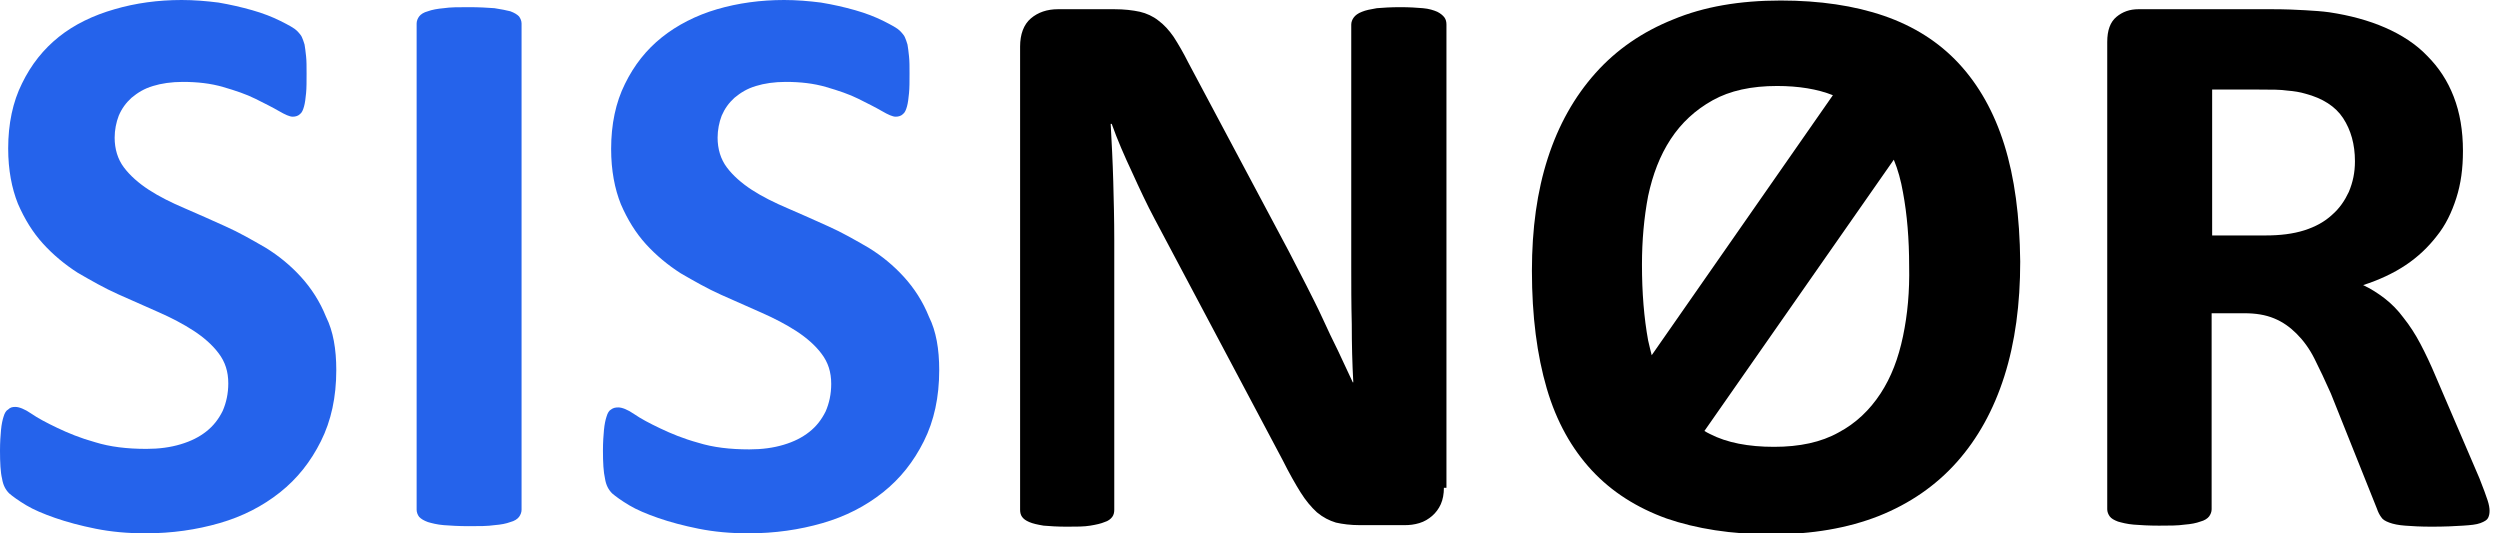
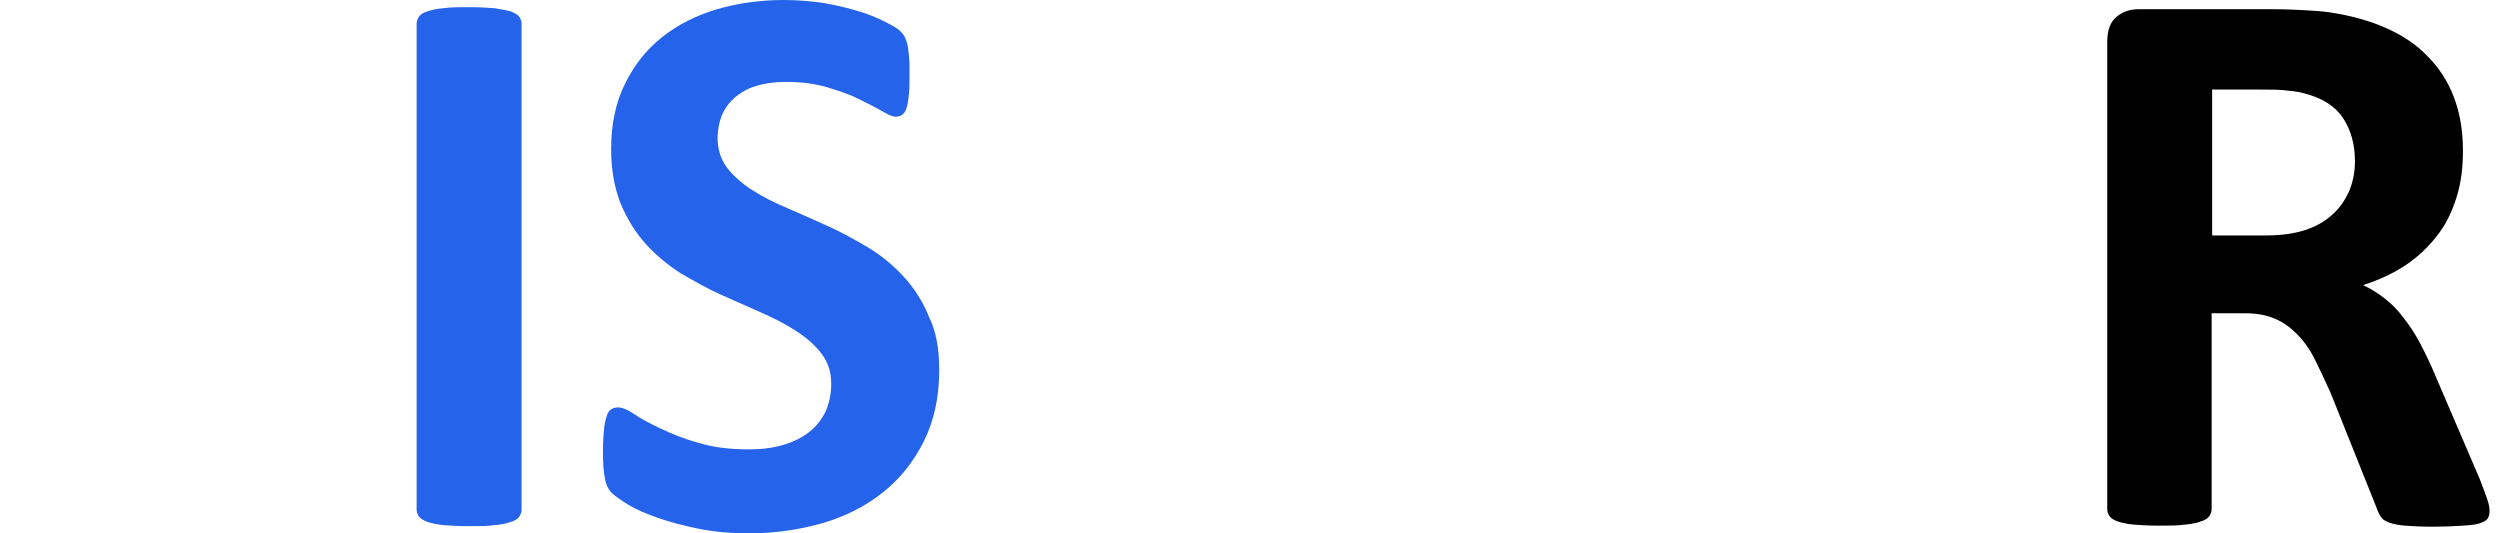
<svg xmlns="http://www.w3.org/2000/svg" width="150" height="32" viewBox="0 0 150 32" fill="none">
  <g clip-path="url(#clip0_2670_12)">
-     <path d="M20.177 22.203C20.177 23.831 19.869 25.244 19.255 26.472C18.641 27.701 17.843 28.714 16.799 29.543C15.754 30.372 14.557 30.987 13.175 31.386C11.793 31.785 10.319 32 8.722 32C7.647 32 6.664 31.908 5.743 31.724C4.822 31.539 4.023 31.324 3.317 31.079C2.61 30.833 2.027 30.587 1.566 30.311C1.106 30.035 0.768 29.789 0.553 29.605C0.338 29.39 0.184 29.113 0.123 28.714C0.031 28.346 0 27.762 0 27.025C0 26.534 0.031 26.104 0.061 25.797C0.092 25.459 0.154 25.182 0.215 24.998C0.276 24.783 0.369 24.63 0.491 24.568C0.614 24.445 0.737 24.415 0.921 24.415C1.136 24.415 1.474 24.537 1.873 24.814C2.273 25.09 2.795 25.367 3.44 25.674C4.084 25.981 4.822 26.288 5.712 26.534C6.603 26.81 7.616 26.933 8.783 26.933C9.551 26.933 10.226 26.841 10.841 26.656C11.455 26.472 11.946 26.227 12.376 25.889C12.806 25.551 13.113 25.152 13.359 24.66C13.574 24.169 13.697 23.616 13.697 23.002C13.697 22.296 13.512 21.712 13.113 21.19C12.745 20.699 12.223 20.238 11.608 19.839C10.994 19.439 10.288 19.071 9.52 18.733C8.752 18.395 7.923 18.027 7.094 17.658C6.265 17.29 5.466 16.829 4.668 16.369C3.9 15.877 3.194 15.294 2.58 14.618C1.965 13.942 1.474 13.144 1.075 12.223C0.706 11.301 0.491 10.196 0.491 8.906C0.491 7.432 0.768 6.111 1.321 5.006C1.873 3.869 2.61 2.948 3.532 2.211C4.453 1.474 5.589 0.921 6.879 0.553C8.138 0.184 9.489 0 10.902 0C11.639 0 12.376 0.061 13.113 0.154C13.82 0.276 14.495 0.43 15.14 0.614C15.785 0.798 16.338 1.013 16.829 1.259C17.32 1.505 17.658 1.689 17.812 1.843C17.965 1.996 18.088 2.15 18.119 2.242C18.18 2.365 18.211 2.488 18.273 2.672C18.303 2.856 18.334 3.071 18.365 3.378C18.395 3.655 18.395 3.992 18.395 4.422C18.395 4.883 18.395 5.282 18.365 5.589C18.334 5.896 18.303 6.173 18.242 6.388C18.18 6.603 18.119 6.756 17.996 6.848C17.904 6.941 17.75 7.002 17.566 7.002C17.382 7.002 17.106 6.879 16.737 6.664C16.369 6.449 15.877 6.203 15.324 5.927C14.772 5.651 14.127 5.436 13.39 5.221C12.653 5.006 11.854 4.914 10.963 4.914C10.288 4.914 9.674 5.006 9.182 5.159C8.66 5.313 8.261 5.559 7.893 5.866C7.555 6.173 7.309 6.511 7.125 6.941C6.971 7.34 6.879 7.8 6.879 8.261C6.879 8.937 7.063 9.551 7.432 10.042C7.8 10.534 8.322 10.994 8.937 11.393C9.551 11.793 10.288 12.161 11.086 12.499C11.885 12.837 12.683 13.205 13.512 13.574C14.342 13.942 15.14 14.403 15.939 14.864C16.737 15.355 17.443 15.939 18.058 16.614C18.672 17.29 19.194 18.088 19.562 19.01C19.992 19.869 20.177 20.944 20.177 22.203Z" fill="#2563EB" />
    <path d="M31.294 30.587C31.294 30.741 31.232 30.894 31.14 31.017C31.048 31.14 30.864 31.263 30.618 31.324C30.372 31.416 30.065 31.478 29.666 31.509C29.267 31.57 28.745 31.57 28.131 31.57C27.516 31.57 27.025 31.539 26.626 31.509C26.227 31.478 25.889 31.386 25.674 31.324C25.428 31.232 25.274 31.14 25.152 31.017C25.059 30.894 24.998 30.741 24.998 30.587V1.413C24.998 1.259 25.059 1.106 25.152 0.983C25.244 0.86 25.428 0.737 25.674 0.676C25.919 0.583 26.257 0.522 26.626 0.491C27.025 0.43 27.516 0.43 28.131 0.43C28.745 0.43 29.267 0.461 29.666 0.491C30.065 0.553 30.372 0.614 30.618 0.676C30.864 0.768 31.017 0.86 31.14 0.983C31.232 1.106 31.294 1.259 31.294 1.413V30.587Z" fill="#2563EB" />
    <path d="M56.353 22.203C56.353 23.831 56.046 25.244 55.432 26.472C54.818 27.701 54.019 28.714 52.975 29.543C51.931 30.372 50.733 30.987 49.351 31.386C47.969 31.785 46.495 32 44.898 32C43.824 32 42.841 31.908 41.92 31.724C40.998 31.539 40.2 31.324 39.493 31.079C38.787 30.833 38.204 30.587 37.743 30.311C37.282 30.035 36.944 29.789 36.73 29.605C36.515 29.39 36.361 29.113 36.3 28.714C36.208 28.315 36.177 27.762 36.177 27.025C36.177 26.534 36.208 26.104 36.238 25.797C36.269 25.459 36.33 25.182 36.392 24.998C36.453 24.783 36.545 24.63 36.668 24.568C36.791 24.476 36.914 24.445 37.098 24.445C37.313 24.445 37.651 24.568 38.05 24.845C38.449 25.121 38.971 25.397 39.616 25.704C40.261 26.012 40.998 26.319 41.889 26.564C42.779 26.841 43.793 26.963 44.96 26.963C45.728 26.963 46.403 26.871 47.017 26.687C47.632 26.503 48.123 26.257 48.553 25.919C48.983 25.582 49.29 25.182 49.536 24.691C49.751 24.2 49.873 23.647 49.873 23.033C49.873 22.326 49.689 21.743 49.29 21.221C48.922 20.729 48.399 20.269 47.785 19.869C47.171 19.47 46.465 19.102 45.697 18.764C44.929 18.426 44.1 18.058 43.271 17.689C42.442 17.32 41.643 16.86 40.845 16.399C40.077 15.908 39.371 15.324 38.756 14.649C38.142 13.973 37.651 13.175 37.252 12.253C36.883 11.332 36.668 10.226 36.668 8.937C36.668 7.463 36.944 6.142 37.497 5.036C38.05 3.9 38.787 2.979 39.708 2.242C40.63 1.505 41.766 0.921 43.025 0.553C44.284 0.184 45.636 0 47.048 0C47.785 0 48.522 0.061 49.259 0.154C49.996 0.276 50.672 0.43 51.317 0.614C51.962 0.798 52.515 1.013 53.006 1.259C53.497 1.505 53.835 1.689 53.989 1.843C54.142 1.996 54.265 2.15 54.296 2.242C54.357 2.365 54.388 2.488 54.449 2.672C54.48 2.856 54.511 3.071 54.541 3.378C54.572 3.655 54.572 3.992 54.572 4.422C54.572 4.883 54.572 5.282 54.541 5.589C54.511 5.896 54.48 6.173 54.419 6.388C54.357 6.603 54.296 6.756 54.173 6.848C54.081 6.941 53.927 7.002 53.743 7.002C53.559 7.002 53.282 6.879 52.914 6.664C52.545 6.449 52.054 6.203 51.501 5.927C50.948 5.651 50.303 5.436 49.566 5.221C48.829 5.006 48.031 4.914 47.14 4.914C46.465 4.914 45.85 5.006 45.359 5.159C44.837 5.313 44.438 5.559 44.069 5.866C43.731 6.173 43.486 6.511 43.301 6.941C43.148 7.34 43.056 7.8 43.056 8.261C43.056 8.937 43.24 9.551 43.609 10.042C43.977 10.534 44.499 10.994 45.113 11.393C45.728 11.793 46.465 12.161 47.263 12.499C48.062 12.837 48.86 13.205 49.689 13.574C50.518 13.942 51.317 14.403 52.115 14.864C52.914 15.355 53.62 15.939 54.234 16.614C54.849 17.29 55.371 18.088 55.739 19.01C56.169 19.869 56.353 20.944 56.353 22.203Z" fill="#2563EB" />
-     <path d="M86.634 29.267C86.634 29.635 86.572 29.973 86.449 30.25C86.326 30.526 86.142 30.772 85.927 30.956C85.712 31.14 85.467 31.294 85.159 31.386C84.852 31.478 84.576 31.509 84.269 31.509H81.597C81.044 31.509 80.553 31.447 80.154 31.355C79.754 31.232 79.386 31.048 79.017 30.741C78.68 30.434 78.342 30.035 78.035 29.543C77.728 29.052 77.359 28.407 76.96 27.608L69.282 13.144C68.822 12.284 68.392 11.363 67.931 10.349C67.47 9.367 67.04 8.384 66.703 7.432H66.641C66.703 8.568 66.764 9.735 66.795 10.871C66.826 12.008 66.856 13.175 66.856 14.403V30.587C66.856 30.741 66.826 30.894 66.733 31.017C66.641 31.14 66.488 31.263 66.273 31.324C66.058 31.416 65.781 31.478 65.413 31.539C65.044 31.601 64.584 31.601 64 31.601C63.447 31.601 62.987 31.57 62.618 31.539C62.25 31.478 61.973 31.416 61.758 31.324C61.543 31.232 61.42 31.14 61.328 31.017C61.236 30.894 61.206 30.741 61.206 30.587V2.795C61.206 2.058 61.42 1.474 61.85 1.106C62.28 0.737 62.833 0.553 63.478 0.553H66.856C67.47 0.553 67.962 0.614 68.392 0.706C68.791 0.798 69.19 0.983 69.497 1.228C69.835 1.474 70.142 1.812 70.419 2.211C70.695 2.641 71.002 3.163 71.309 3.777L77.328 15.079C77.666 15.754 78.035 16.43 78.373 17.106C78.71 17.781 79.048 18.426 79.355 19.102C79.662 19.777 79.969 20.422 80.277 21.037C80.584 21.681 80.86 22.296 81.167 22.941H81.198C81.136 21.835 81.106 20.668 81.106 19.439C81.075 18.242 81.075 17.075 81.075 15.969V1.474C81.075 1.321 81.136 1.167 81.229 1.044C81.321 0.921 81.474 0.798 81.72 0.706C81.935 0.614 82.242 0.553 82.611 0.491C82.979 0.461 83.44 0.43 84.023 0.43C84.576 0.43 85.006 0.461 85.374 0.491C85.743 0.522 86.019 0.614 86.234 0.706C86.419 0.798 86.572 0.921 86.664 1.044C86.756 1.167 86.787 1.321 86.787 1.474V29.267H86.634Z" fill="black" />
    <path d="M149.374 30.649C149.374 30.833 149.343 30.956 149.282 31.079C149.221 31.201 149.067 31.294 148.821 31.386C148.576 31.478 148.238 31.509 147.777 31.539C147.317 31.57 146.672 31.601 145.904 31.601C145.228 31.601 144.706 31.57 144.307 31.539C143.908 31.509 143.601 31.447 143.355 31.355C143.109 31.263 142.956 31.171 142.864 31.017C142.771 30.894 142.679 30.71 142.618 30.526L139.854 23.616C139.516 22.848 139.178 22.142 138.871 21.528C138.564 20.914 138.196 20.422 137.796 20.023C137.397 19.624 136.967 19.317 136.445 19.102C135.923 18.887 135.34 18.795 134.664 18.795H132.698V30.557C132.698 30.71 132.637 30.864 132.545 30.987C132.453 31.109 132.269 31.232 132.023 31.294C131.777 31.386 131.47 31.447 131.071 31.478C130.672 31.539 130.15 31.539 129.535 31.539C128.921 31.539 128.43 31.509 128.031 31.478C127.631 31.447 127.293 31.355 127.078 31.294C126.833 31.201 126.679 31.109 126.587 30.987C126.495 30.864 126.434 30.71 126.434 30.557V2.518C126.434 1.812 126.618 1.321 126.986 1.013C127.355 0.706 127.785 0.553 128.307 0.553H136.322C137.121 0.553 137.796 0.583 138.318 0.614C138.84 0.645 139.332 0.676 139.762 0.737C140.99 0.921 142.126 1.228 143.109 1.658C144.092 2.088 144.952 2.641 145.627 3.347C146.334 4.054 146.856 4.852 147.224 5.804C147.593 6.756 147.777 7.831 147.777 9.059C147.777 10.104 147.654 11.025 147.378 11.885C147.102 12.745 146.733 13.512 146.211 14.157C145.689 14.833 145.075 15.416 144.338 15.908C143.601 16.399 142.741 16.799 141.789 17.106C142.249 17.32 142.679 17.597 143.079 17.904C143.478 18.211 143.877 18.61 144.215 19.071C144.583 19.532 144.921 20.054 145.228 20.637C145.535 21.221 145.842 21.866 146.15 22.603L148.76 28.683C149.006 29.297 149.159 29.727 149.251 30.004C149.343 30.28 149.374 30.495 149.374 30.649ZM141.297 9.674C141.297 8.66 141.052 7.8 140.591 7.094C140.13 6.388 139.363 5.896 138.318 5.62C138.011 5.528 137.643 5.466 137.244 5.436C136.844 5.374 136.292 5.374 135.555 5.374H132.729V14.127H135.923C136.814 14.127 137.581 14.034 138.257 13.82C138.933 13.605 139.485 13.297 139.915 12.898C140.376 12.499 140.683 12.038 140.929 11.516C141.174 10.933 141.297 10.349 141.297 9.674Z" fill="black" />
-     <path d="M120.261 8.691C119.647 6.726 118.726 5.098 117.528 3.808C116.33 2.518 114.825 1.566 113.044 0.952C111.263 0.338 109.175 0.031 106.841 0.031C104.384 0.031 102.234 0.399 100.392 1.167C98.549 1.904 96.983 2.979 95.724 4.392C94.465 5.804 93.513 7.493 92.868 9.489C92.223 11.486 91.915 13.727 91.915 16.246C91.915 18.979 92.223 21.313 92.806 23.309C93.39 25.305 94.311 26.933 95.509 28.223C96.706 29.512 98.211 30.465 99.992 31.109C101.773 31.724 103.893 32.061 106.288 32.061C108.714 32.061 110.864 31.693 112.737 30.956C114.58 30.219 116.146 29.144 117.405 27.731C118.664 26.319 119.616 24.599 120.261 22.572C120.906 20.545 121.213 18.242 121.213 15.693C121.182 12.96 120.875 10.656 120.261 8.691ZM98.887 11.762C99.163 10.472 99.593 9.336 100.238 8.353C100.883 7.37 101.712 6.603 102.756 6.019C103.8 5.436 105.09 5.159 106.626 5.159C107.916 5.159 109.052 5.344 109.973 5.712L99.102 21.313C99.04 21.037 98.948 20.729 98.887 20.422C98.641 19.071 98.518 17.566 98.518 15.877C98.518 14.434 98.641 13.052 98.887 11.762ZM114.18 20.177C113.904 21.497 113.474 22.633 112.829 23.616C112.184 24.599 111.355 25.397 110.311 25.95C109.267 26.534 107.977 26.81 106.441 26.81C104.906 26.81 103.616 26.564 102.603 26.042C102.48 25.981 102.357 25.919 102.265 25.858L113.628 9.582C113.873 10.165 114.058 10.841 114.18 11.547C114.426 12.868 114.549 14.342 114.549 15.969C114.58 17.474 114.457 18.856 114.18 20.177Z" fill="black" />
  </g>
  <defs>
    <clipPath id="clip0_2670_12">
      <rect width="149.374" height="32" fill="white" />
    </clipPath>
  </defs>
</svg>